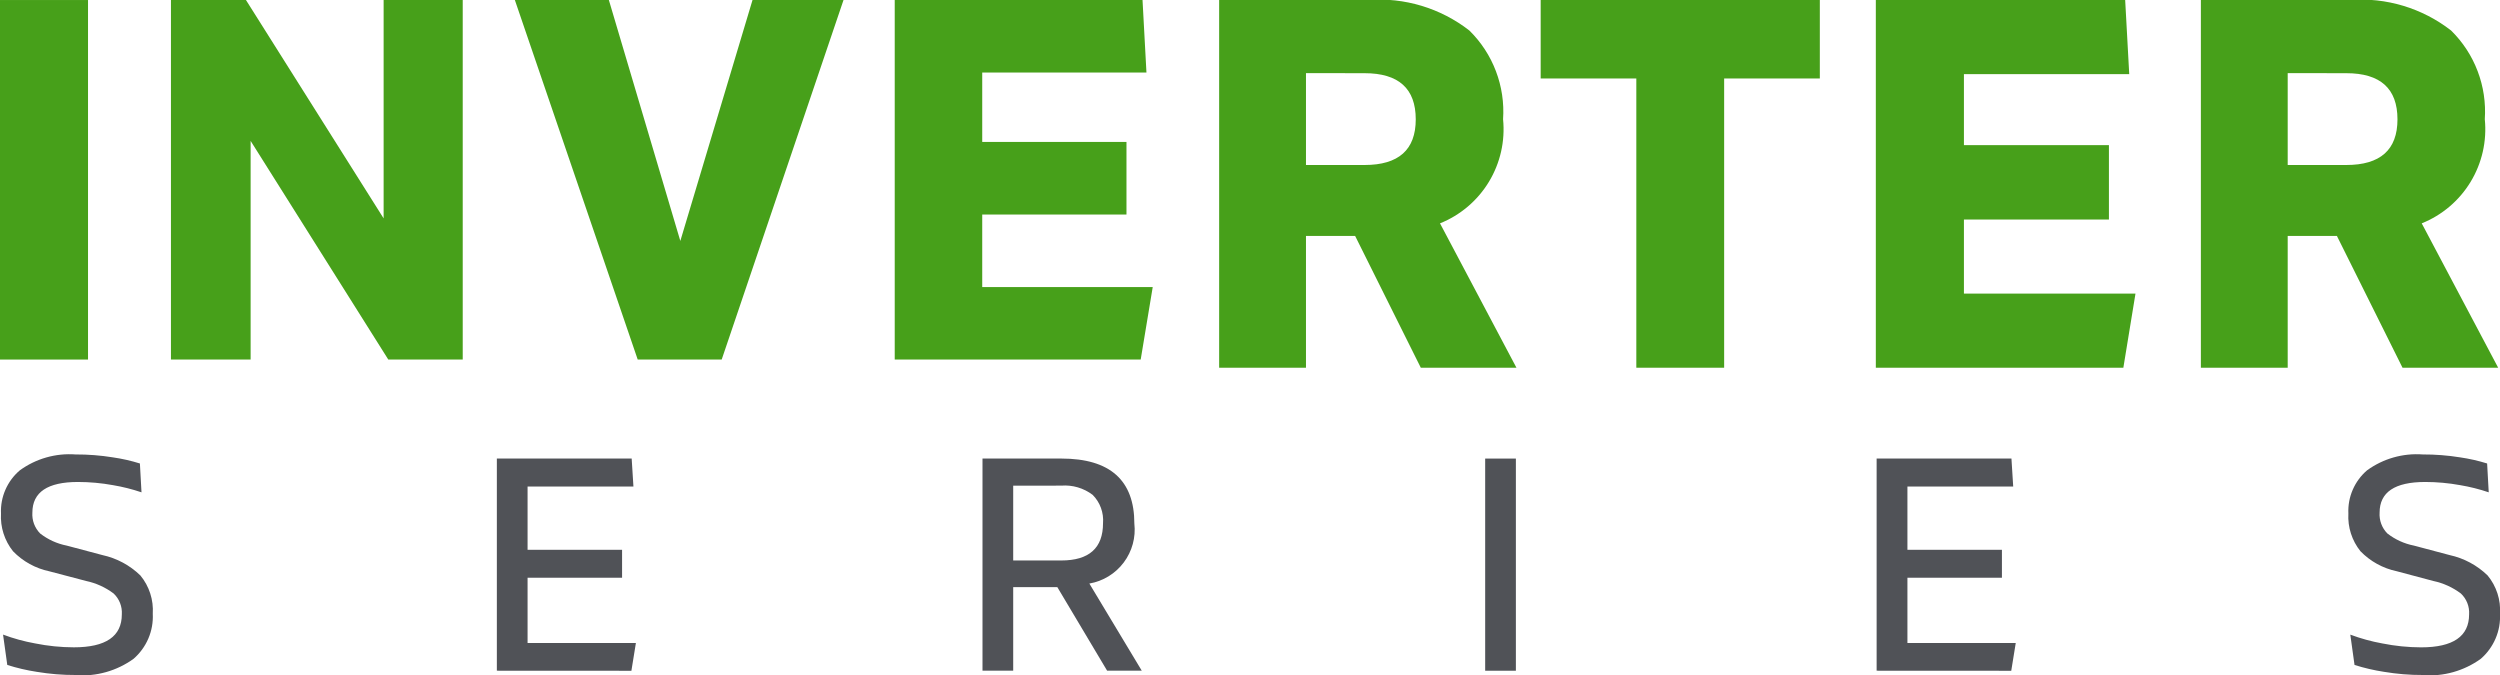
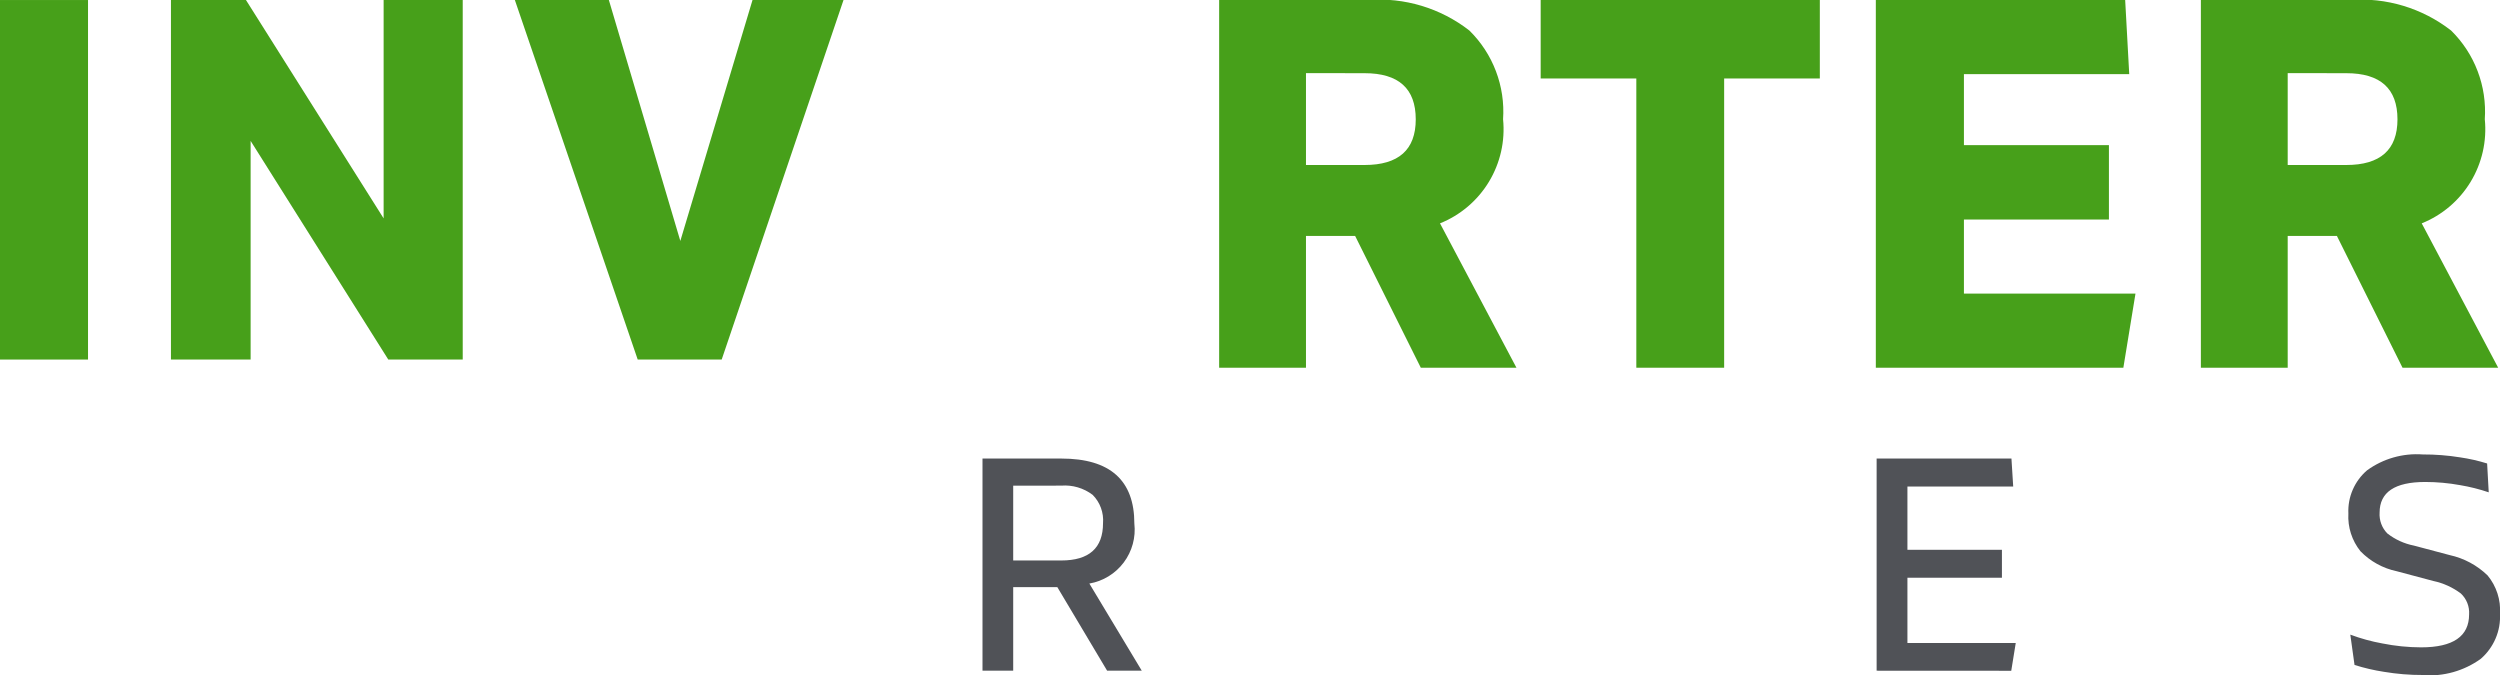
<svg xmlns="http://www.w3.org/2000/svg" width="100" height="27" viewBox="0 0 100 27" fill="none">
  <g clip-path="url(#clip0_3_9)">
    <path d="M3.521 0.001H0V14.382H3.521V0.001Z" fill="#47A01A" />
    <path d="M15.345 0V8.735L9.838 0H6.838V14.382H10.025V5.636L15.531 14.381H18.509V0H15.345Z" fill="#47A01A" />
-     <path d="M30.101 0L27.213 9.638L24.354 0H20.594L25.508 14.381H28.868L33.741 0H30.101Z" fill="#47A01A" />
-     <path d="M35.789 0V14.382H45.628L46.109 11.482H39.289V8.582H45.059V5.677H39.289V2.9H45.858L45.701 0H35.789Z" fill="#47A01A" />
+     <path d="M30.101 0L27.213 9.638L24.354 0H20.594L25.508 14.381H28.868L33.741 0H30.101" fill="#47A01A" />
    <path d="M60.658 14.709H56.832L54.205 9.437H52.239V14.709H48.766V4.80562e-07H54.722C56.178 -0.111 57.623 0.324 58.775 1.221C59.242 1.68 59.605 2.235 59.837 2.848C60.07 3.461 60.167 4.116 60.123 4.77C60.21 5.644 60.011 6.522 59.556 7.273C59.101 8.024 58.415 8.607 57.6 8.934L60.658 14.709ZM52.239 2.924V6.6H54.581C55.947 6.6 56.63 5.991 56.63 4.774C56.63 3.543 55.947 2.927 54.581 2.928L52.239 2.924Z" fill="#47A01A" />
    <path d="M72.793 0V3.139H68.966V14.709H65.453V3.139H61.627V0H72.793Z" fill="#47A01A" />
    <path d="M75.033 14.709V0H85.007L85.169 2.964H78.557V5.806H84.357V8.78H78.557V11.745H85.419L84.934 14.709H75.033Z" fill="#47A01A" />
    <path d="M99.927 14.709H96.101L93.476 9.437H91.508V14.709H88.035V4.80562e-07H93.991C95.447 -0.111 96.892 0.324 98.044 1.221C98.511 1.68 98.874 2.235 99.106 2.848C99.339 3.461 99.436 4.116 99.392 4.77C99.479 5.644 99.28 6.522 98.825 7.273C98.37 8.024 97.684 8.607 96.869 8.934L99.927 14.709ZM91.508 2.924V6.6H93.85C95.216 6.6 95.899 5.991 95.899 4.774C95.899 3.543 95.216 2.927 93.85 2.928L91.508 2.924Z" fill="#47A01A" />
-     <path d="M3.023 27C2.502 27.002 1.982 26.959 1.468 26.873C1.069 26.812 0.676 26.72 0.291 26.598L0.122 25.384C0.537 25.54 0.965 25.657 1.401 25.736C1.912 25.839 2.432 25.892 2.953 25.893C4.233 25.894 4.873 25.454 4.873 24.574C4.883 24.419 4.859 24.264 4.802 24.12C4.745 23.975 4.657 23.845 4.544 23.739C4.218 23.494 3.843 23.323 3.444 23.239L1.973 22.852C1.421 22.736 0.916 22.457 0.523 22.052C0.181 21.626 0.009 21.088 0.04 20.543C0.025 20.216 0.085 19.891 0.216 19.591C0.346 19.292 0.543 19.026 0.792 18.814C1.437 18.345 2.227 18.12 3.022 18.178C3.521 18.176 4.02 18.215 4.513 18.294C4.88 18.347 5.242 18.429 5.596 18.539L5.66 19.693C5.288 19.567 4.906 19.471 4.518 19.406C4.056 19.322 3.587 19.279 3.118 19.279C1.903 19.279 1.296 19.687 1.295 20.504C1.285 20.657 1.307 20.811 1.361 20.955C1.415 21.099 1.498 21.23 1.606 21.339C1.917 21.582 2.282 21.748 2.669 21.824L4.096 22.203C4.669 22.328 5.195 22.61 5.616 23.019C5.97 23.448 6.147 23.997 6.111 24.552C6.128 24.891 6.068 25.229 5.934 25.541C5.801 25.852 5.599 26.13 5.343 26.352C4.672 26.837 3.851 27.068 3.025 27.006" fill="#505257" />
-     <path d="M19.874 26.828V18.342H25.267L25.337 19.46H21.103V21.993H24.883V23.109H21.103V25.719H25.436L25.256 26.831L19.874 26.828Z" fill="#505257" />
    <path d="M45.671 26.828H44.285L42.293 23.485H40.528V26.828H39.3V18.342H42.451C44.4 18.342 45.375 19.209 45.374 20.942C45.437 21.496 45.285 22.053 44.95 22.499C44.616 22.945 44.123 23.247 43.574 23.342L45.671 26.828ZM40.528 19.428V22.419H42.45C43.564 22.419 44.121 21.922 44.121 20.928C44.138 20.721 44.109 20.512 44.038 20.316C43.967 20.121 43.854 19.943 43.707 19.795C43.347 19.522 42.9 19.39 42.45 19.425L40.528 19.428Z" fill="#505257" />
-     <path d="M60.635 18.343H59.407V26.829H60.635V18.343Z" fill="#505257" />
    <path d="M75.065 26.828V18.342H80.458L80.528 19.46H76.297V21.993H80.077V23.109H76.297V25.719H80.63L80.45 26.831L75.065 26.828Z" fill="#505257" />
    <path d="M96.914 27C96.393 27.002 95.873 26.959 95.359 26.873C94.96 26.812 94.566 26.72 94.181 26.598L94.012 25.385C94.427 25.541 94.855 25.658 95.291 25.737C95.802 25.84 96.322 25.893 96.843 25.894C98.124 25.894 98.764 25.454 98.764 24.575C98.774 24.42 98.75 24.265 98.693 24.121C98.636 23.976 98.548 23.846 98.435 23.74C98.109 23.495 97.734 23.324 97.335 23.24L95.868 22.849C95.316 22.733 94.811 22.454 94.418 22.049C94.076 21.623 93.904 21.085 93.935 20.54C93.92 20.215 93.979 19.89 94.109 19.591C94.238 19.292 94.434 19.026 94.681 18.814C95.326 18.345 96.116 18.12 96.911 18.178C97.41 18.176 97.909 18.215 98.402 18.294C98.769 18.347 99.131 18.429 99.485 18.539L99.549 19.693C99.177 19.567 98.795 19.471 98.407 19.406C97.945 19.322 97.477 19.279 97.007 19.279C95.792 19.279 95.185 19.687 95.184 20.504C95.174 20.657 95.196 20.811 95.25 20.955C95.303 21.099 95.387 21.23 95.495 21.339C95.806 21.582 96.171 21.748 96.558 21.824L97.985 22.203C98.558 22.328 99.084 22.61 99.505 23.019C99.859 23.448 100.036 23.997 100 24.552C100.017 24.891 99.957 25.229 99.823 25.541C99.69 25.852 99.488 26.13 99.232 26.352C98.561 26.837 97.74 27.068 96.914 27.006" fill="#505257" />
  </g>
  <defs>
    <clipPath id="clip0_3_9">
      <rect width="100" height="27" fill="white" />
    </clipPath>
  </defs>
</svg>